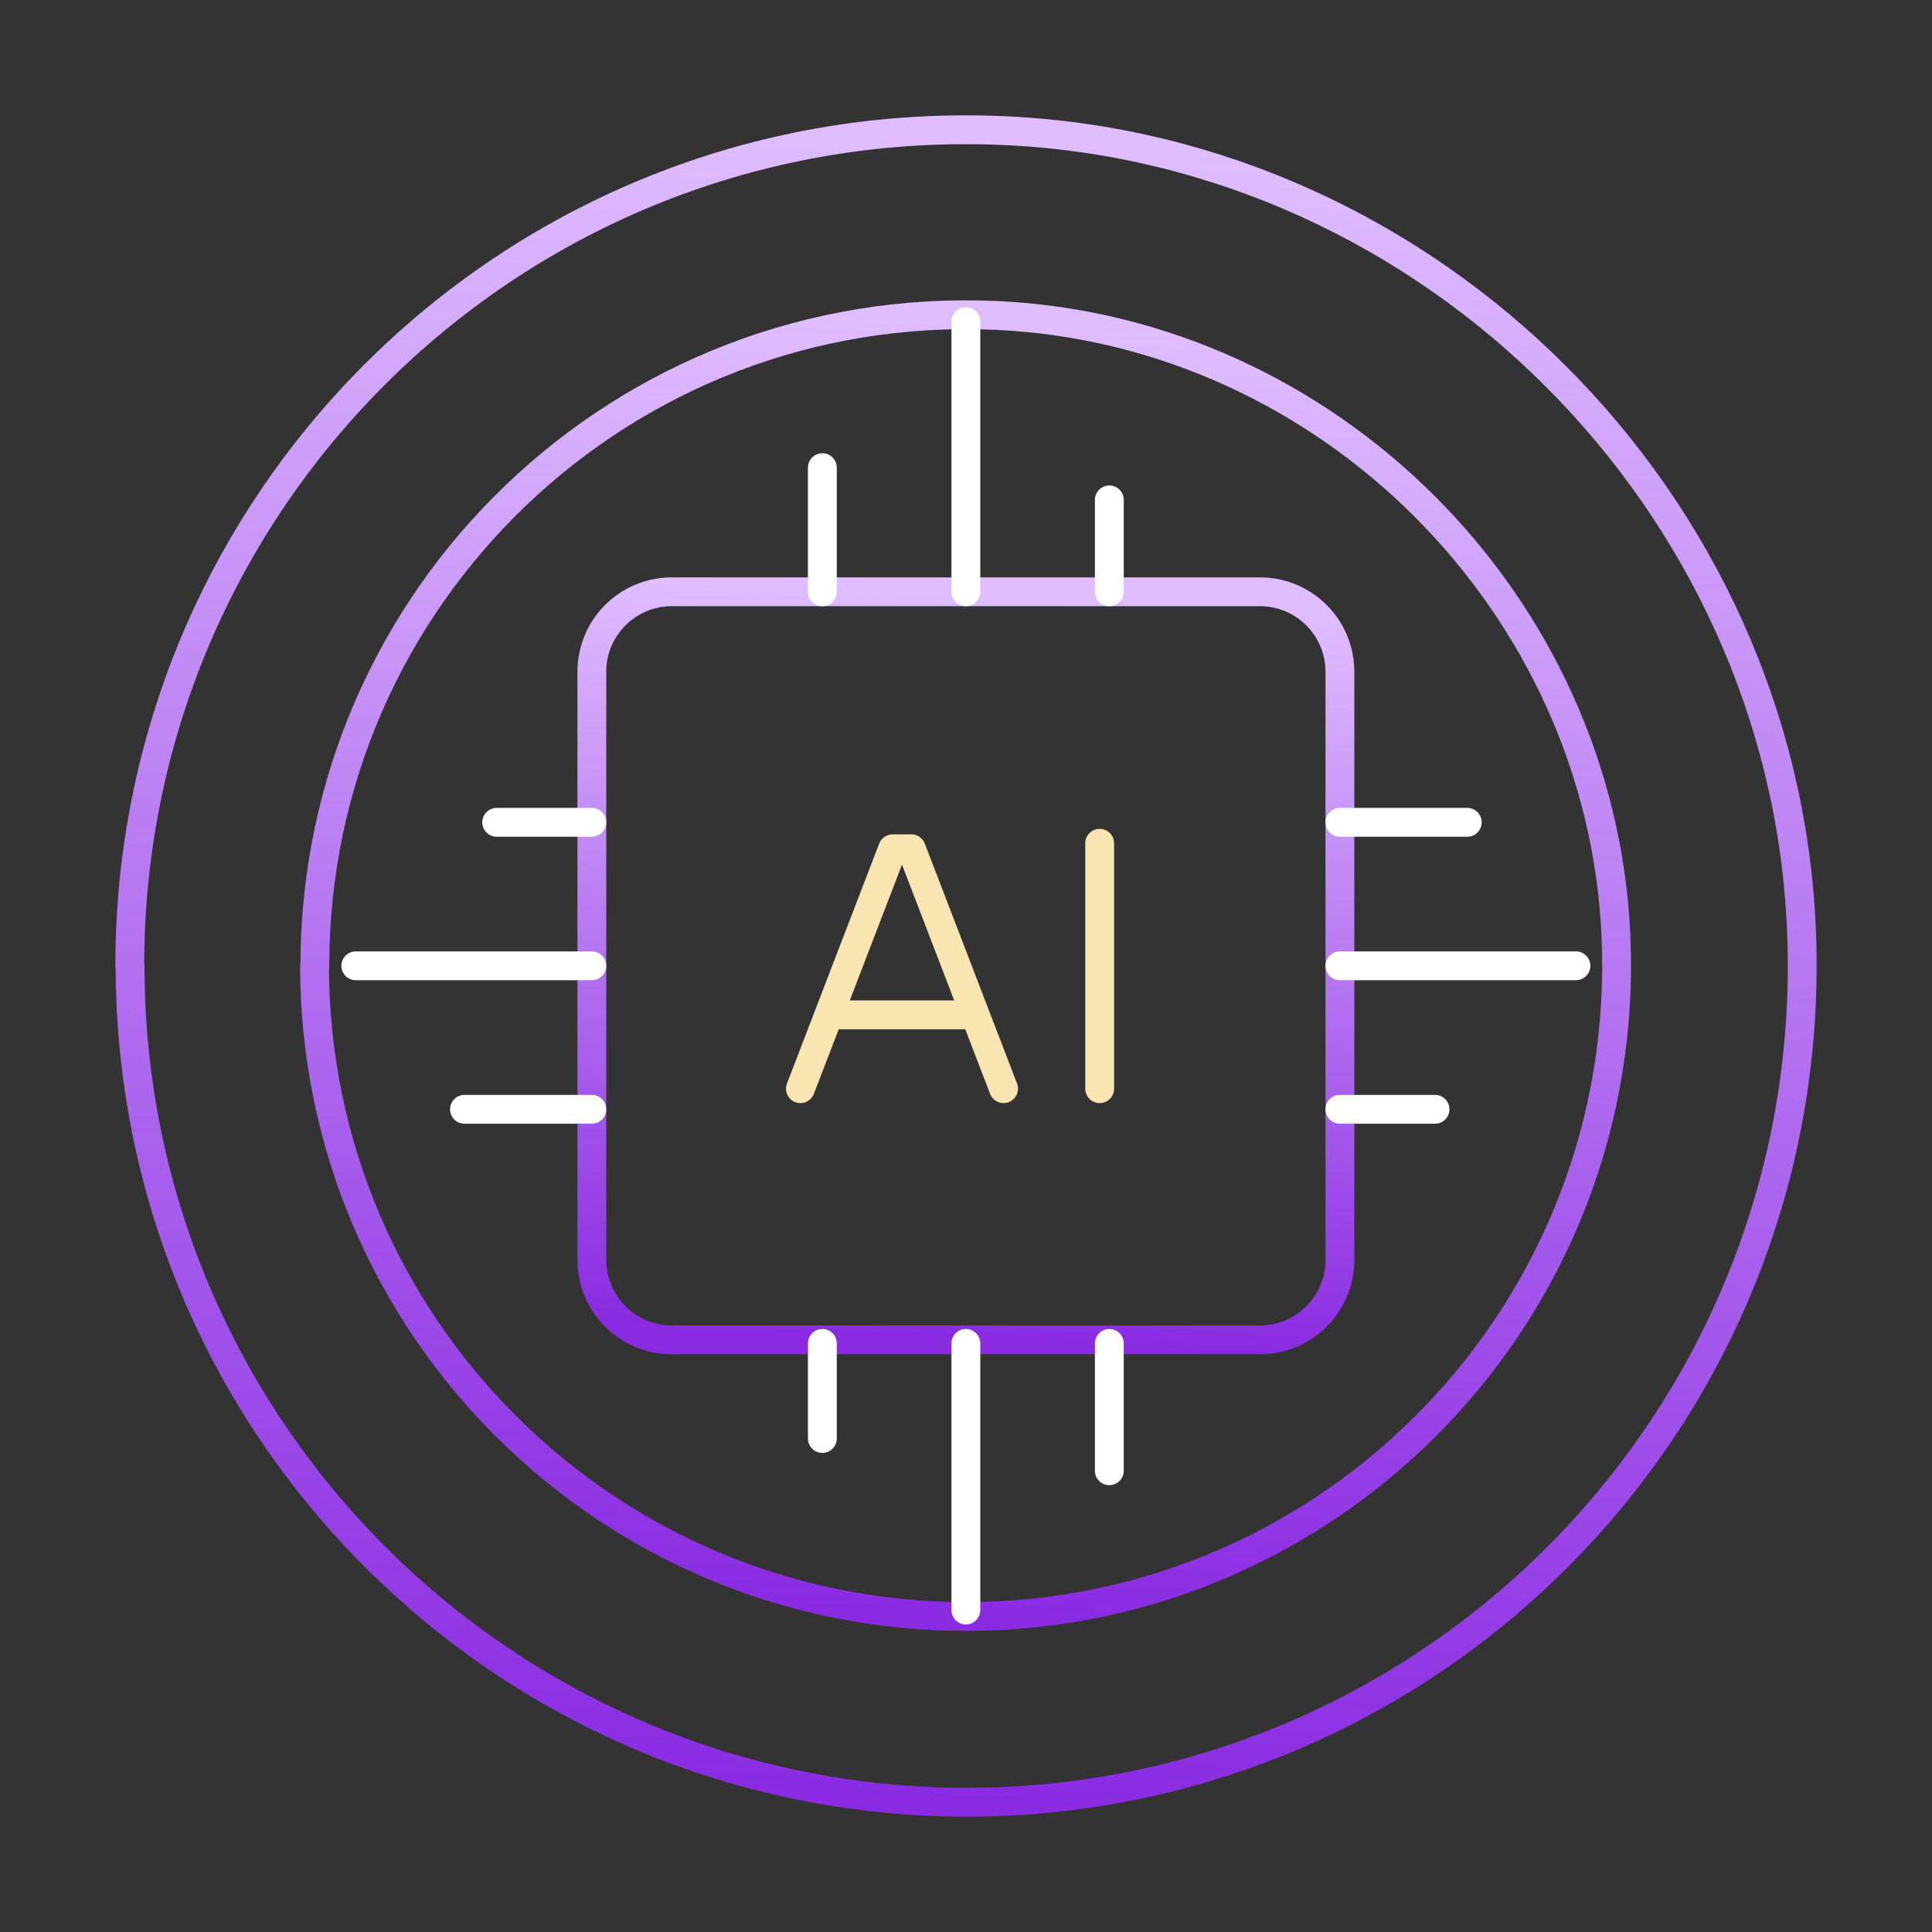
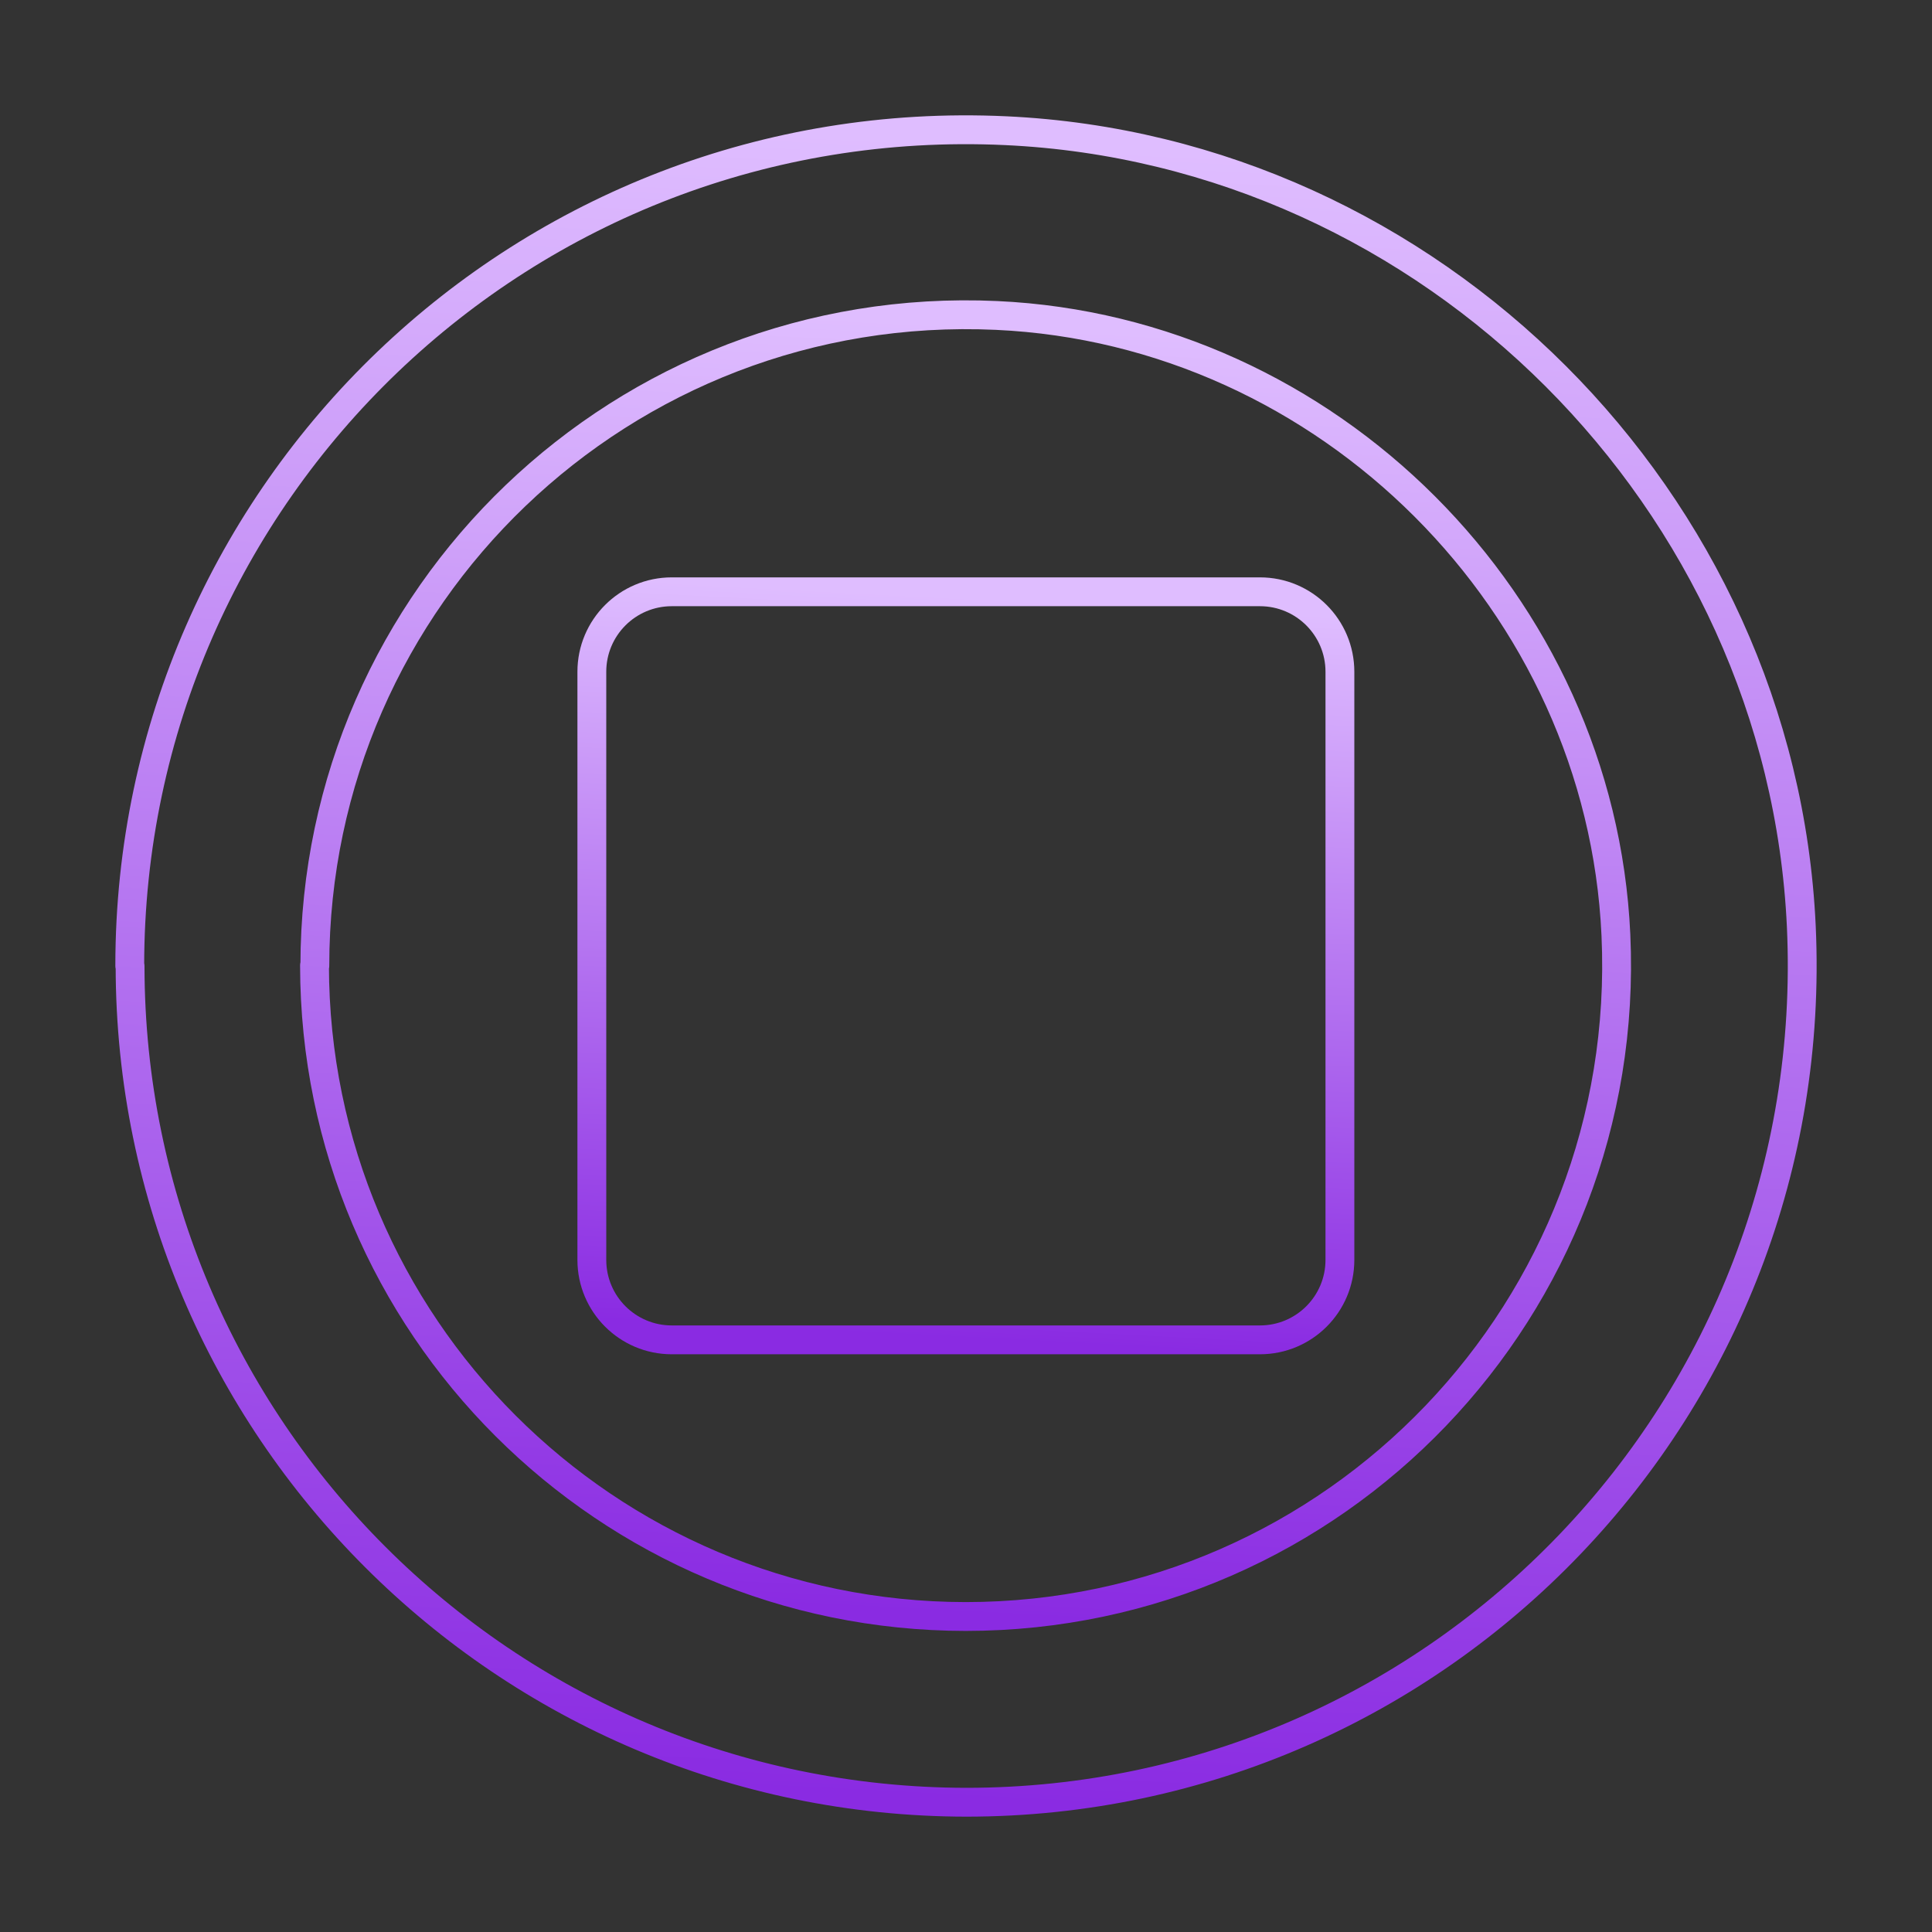
<svg xmlns="http://www.w3.org/2000/svg" width="134" height="134" viewBox="0 0 134 134" fill="none">
  <rect x="0" y="0" width="134" height="134" fill="#333333" stroke="none" />
  <path d="M9 66.987C9 34.045 36.463 7.521 69.741 9.064C99.284 10.428 123.572 34.716 124.936 64.259C126.457 97.537 99.933 125 67.013 125C35.01 124.955 9.045 99.013 9.022 67.01L9 66.987Z" stroke="url(#paint0_linear_461_1426)" stroke-width="2" stroke-linecap="round" stroke-linejoin="round" />
  <path d="M21.837 66.987C21.837 41.336 43.217 20.693 69.115 21.879C92.105 22.93 111.025 41.85 112.076 64.84C113.262 90.738 92.62 112.118 66.968 112.118C42.054 112.096 21.837 91.901 21.814 66.965L21.837 66.987Z" stroke="url(#paint1_linear_461_1426)" stroke-width="2" stroke-linecap="round" stroke-linejoin="round" />
  <path d="M87.387 41.045H46.595C43.532 41.045 41.049 43.528 41.049 46.592V87.384C41.049 90.447 43.532 92.93 46.595 92.93H87.387C90.451 92.93 92.934 90.447 92.934 87.384V46.592C92.934 43.528 90.451 41.045 87.387 41.045Z" stroke="url(#paint2_linear_461_1426)" stroke-width="2" stroke-linecap="round" stroke-linejoin="round" />
-   <path fill-rule="evenodd" clip-rule="evenodd" d="M66.991 21.304C67.543 21.304 67.991 21.751 67.991 22.304V41.045C67.991 41.597 67.543 42.045 66.991 42.045C66.439 42.045 65.991 41.597 65.991 41.045V22.304C65.991 21.751 66.439 21.304 66.991 21.304ZM58.038 32.435C58.038 31.883 57.59 31.435 57.038 31.435C56.486 31.435 56.038 31.883 56.038 32.435V41.045C56.038 41.598 56.486 42.045 57.038 42.045C57.59 42.045 58.038 41.598 58.038 41.045V32.435ZM77.941 34.672C77.941 34.119 77.494 33.672 76.941 33.672C76.389 33.672 75.941 34.119 75.941 34.672V41.045C75.941 41.598 76.389 42.045 76.941 42.045C77.494 42.045 77.941 41.598 77.941 41.045V34.672ZM77.941 93.176C77.941 92.623 77.494 92.176 76.941 92.176C76.389 92.176 75.941 92.623 75.941 93.176V102.01C75.941 102.562 76.389 103.01 76.941 103.01C77.494 103.01 77.941 102.562 77.941 102.01V93.176ZM57.038 92.176C57.59 92.176 58.038 92.623 58.038 93.176V99.773C58.038 100.325 57.59 100.773 57.038 100.773C56.486 100.773 56.038 100.325 56.038 99.773V93.176C56.038 92.623 56.486 92.176 57.038 92.176ZM67.991 93.176C67.991 92.623 67.543 92.176 66.991 92.176C66.439 92.176 65.991 92.623 65.991 93.176V111.671C65.991 112.223 66.439 112.671 66.991 112.671C67.543 112.671 67.991 112.223 67.991 111.671V93.176ZM91.933 57.035C91.933 56.483 92.38 56.035 92.933 56.035H101.767C102.319 56.035 102.767 56.483 102.767 57.035C102.767 57.587 102.319 58.035 101.767 58.035H92.933C92.38 58.035 91.933 57.587 91.933 57.035ZM92.933 75.939C92.38 75.939 91.933 76.387 91.933 76.939C91.933 77.491 92.38 77.939 92.933 77.939H99.53C100.082 77.939 100.53 77.491 100.53 76.939C100.53 76.387 100.082 75.939 99.53 75.939H92.933ZM91.933 66.987C91.933 66.435 92.38 65.987 92.933 65.987H109.303C109.856 65.987 110.303 66.435 110.303 66.987C110.303 67.54 109.856 67.987 109.303 67.987H92.933C92.38 67.987 91.933 67.54 91.933 66.987ZM32.216 75.939C31.663 75.939 31.216 76.387 31.216 76.939C31.216 77.491 31.663 77.939 32.216 77.939H41.05C41.602 77.939 42.05 77.491 42.05 76.939C42.05 76.387 41.602 75.939 41.05 75.939H32.216ZM33.45 57.035C33.45 56.483 33.898 56.035 34.45 56.035H41.047C41.599 56.035 42.047 56.483 42.047 57.035C42.047 57.587 41.599 58.035 41.047 58.035H34.45C33.898 58.035 33.45 57.587 33.45 57.035ZM24.677 65.987C24.125 65.987 23.677 66.435 23.677 66.987C23.677 67.54 24.125 67.987 24.677 67.987H41.047C41.6 67.987 42.047 67.54 42.047 66.987C42.047 66.435 41.6 65.987 41.047 65.987H24.677Z" fill="white" />
-   <path fill-rule="evenodd" clip-rule="evenodd" d="M77.272 58.489C77.272 57.937 76.824 57.489 76.272 57.489C75.72 57.489 75.272 57.937 75.272 58.489V75.509C75.272 76.061 75.72 76.509 76.272 76.509C76.824 76.509 77.272 76.061 77.272 75.509V58.489ZM60.979 58.511C61.127 58.124 61.498 57.869 61.912 57.869H63.209C63.623 57.869 63.994 58.124 64.143 58.511L68.567 70.019L68.574 70.038L70.539 75.15C70.737 75.665 70.48 76.244 69.964 76.442C69.449 76.64 68.87 76.383 68.672 75.867L66.95 71.387H58.172L56.449 75.867C56.251 76.383 55.673 76.64 55.157 76.442C54.642 76.244 54.384 75.665 54.583 75.15L56.531 70.082C56.542 70.046 56.556 70.01 56.571 69.976L60.979 58.511ZM62.561 59.969L66.181 69.387H58.94L62.561 59.969Z" fill="#F9E5B2" />
  <defs>
    <linearGradient id="paint0_linear_461_1426" x1="60.575" y1="124.551" x2="66.547" y2="9.76" gradientUnits="userSpaceOnUse">
      <stop stop-color="#8A2BE2" />
      <stop offset="1" stop-color="#DFBDFF" />
    </linearGradient>
    <linearGradient id="paint1_linear_461_1426" x1="61.968" y1="111.769" x2="66.615" y2="22.422" gradientUnits="userSpaceOnUse">
      <stop stop-color="#8A2BE2" />
      <stop offset="1" stop-color="#DFBDFF" />
    </linearGradient>
    <linearGradient id="paint2_linear_461_1426" x1="64.118" y1="92.729" x2="66.789" y2="41.385" gradientUnits="userSpaceOnUse">
      <stop stop-color="#8A2BE2" />
      <stop offset="1" stop-color="#DFBDFF" />
    </linearGradient>
  </defs>
</svg>